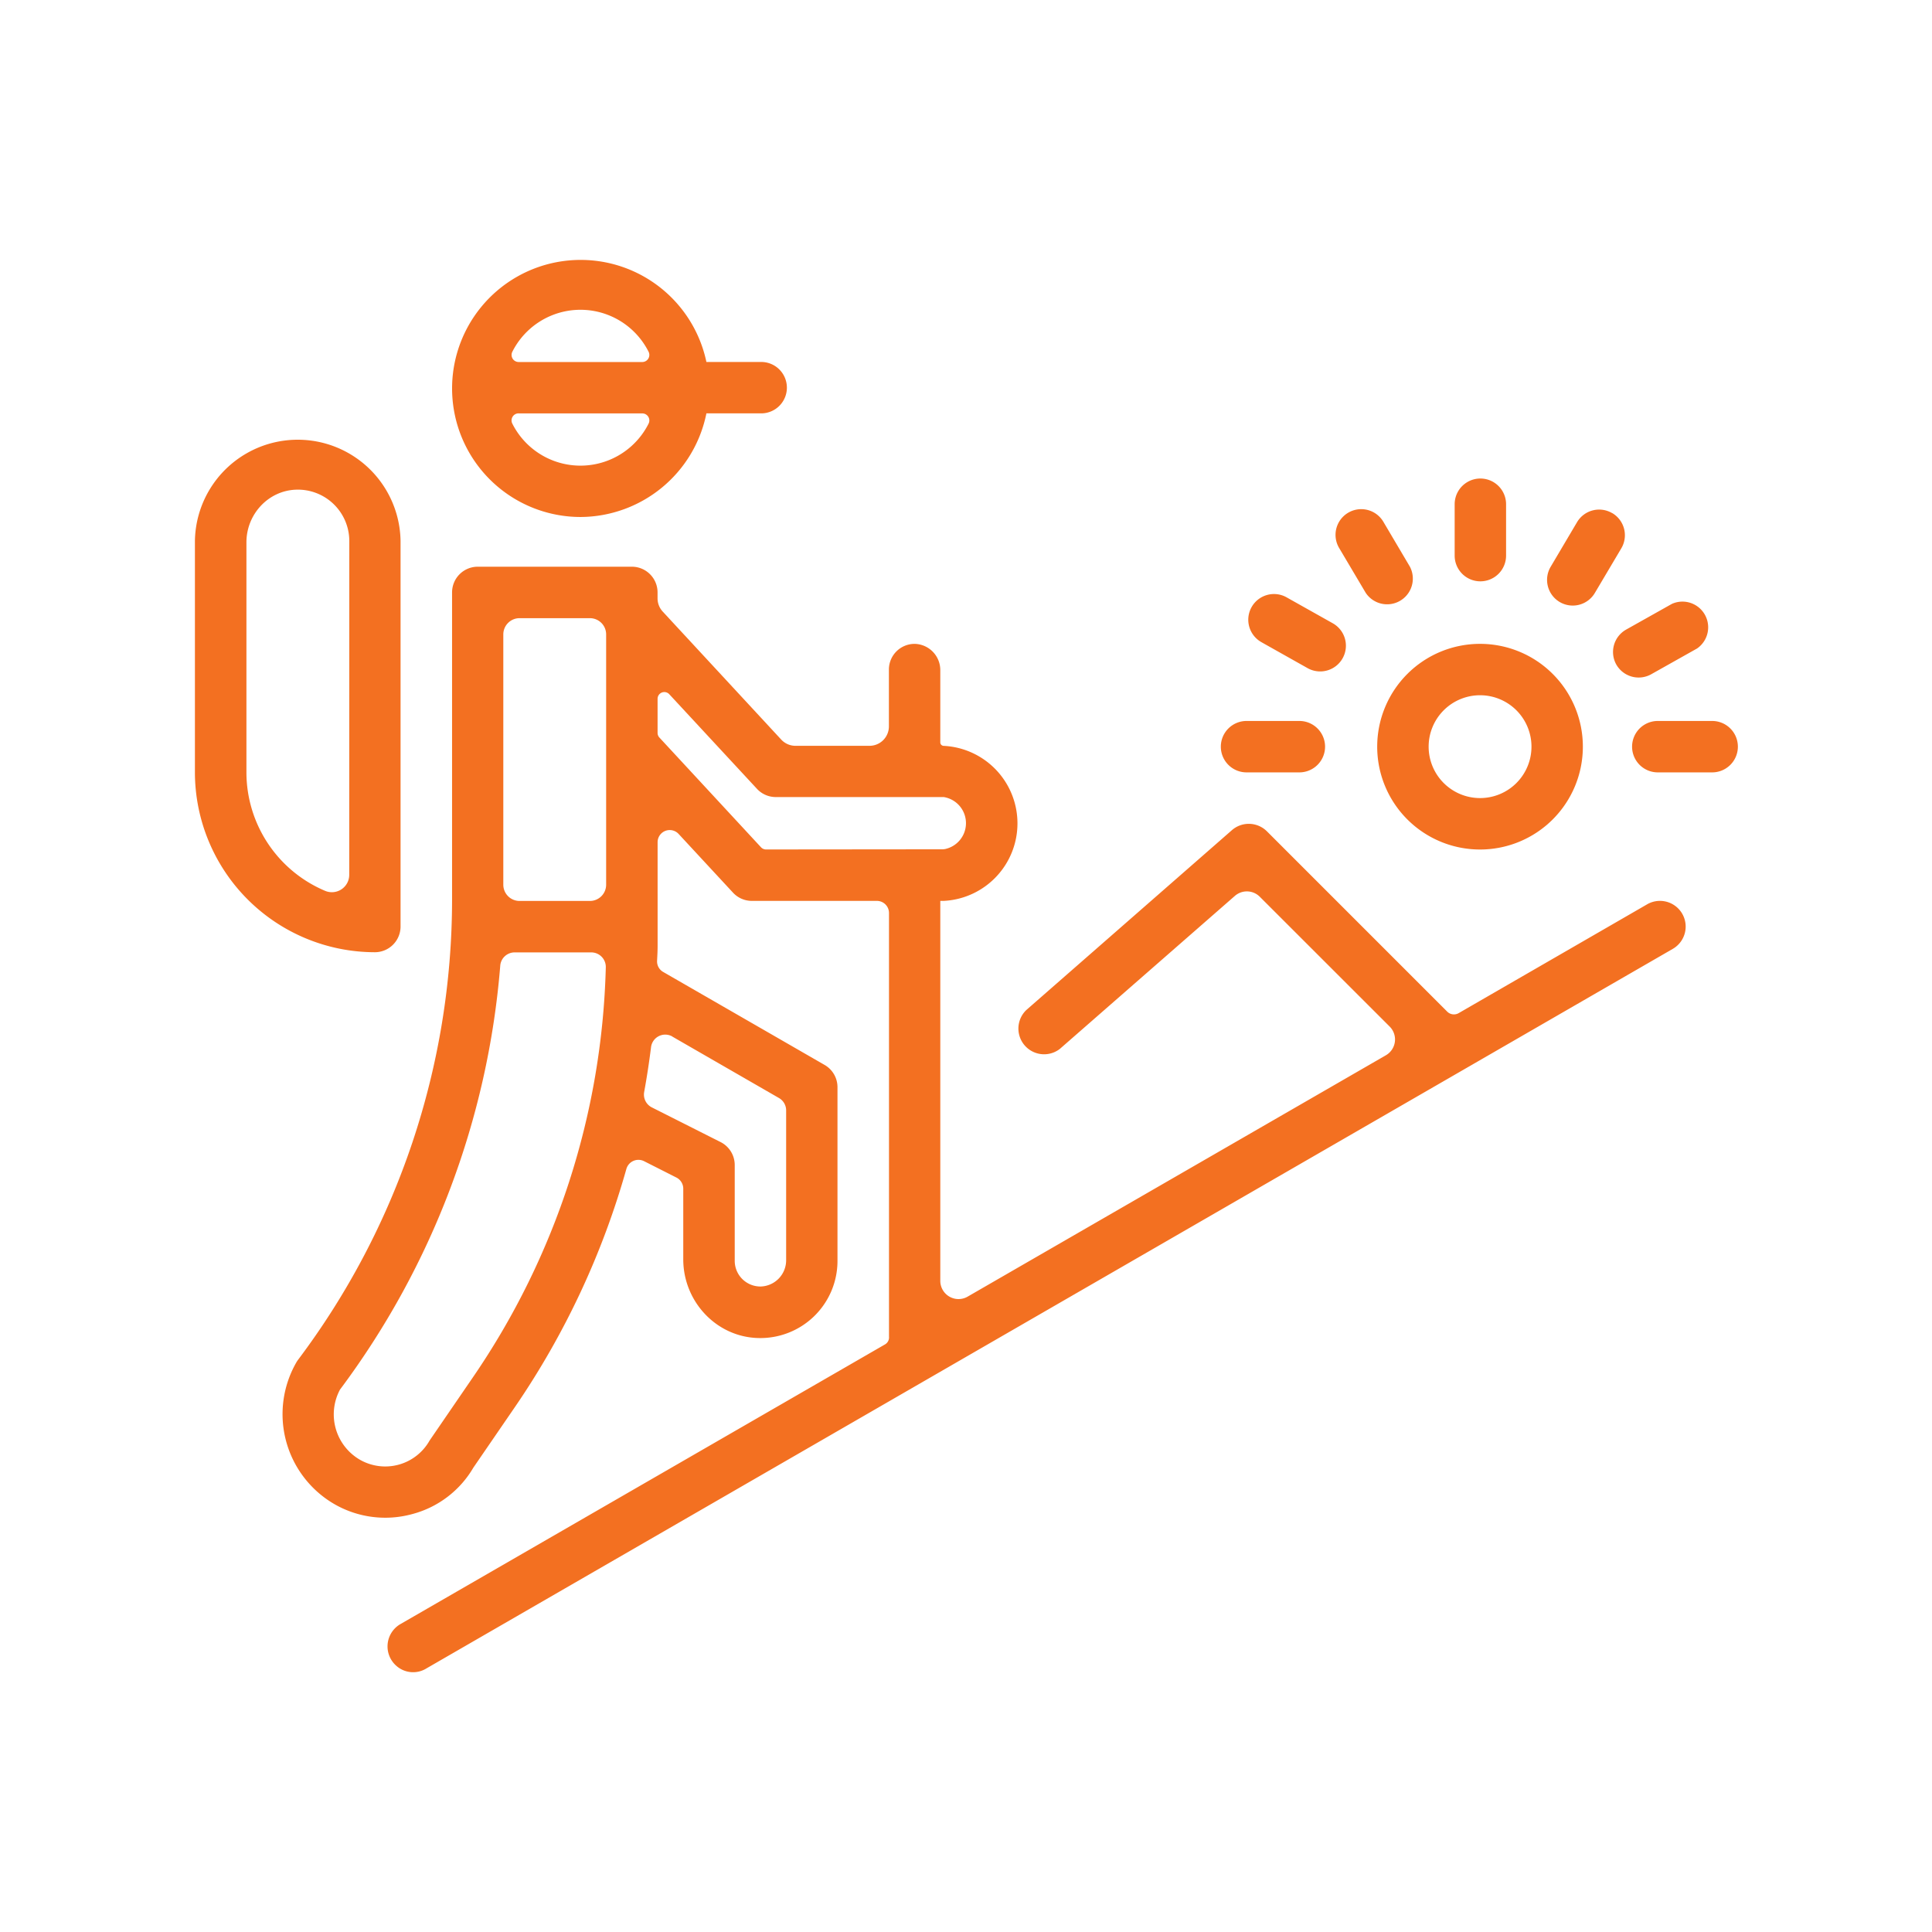
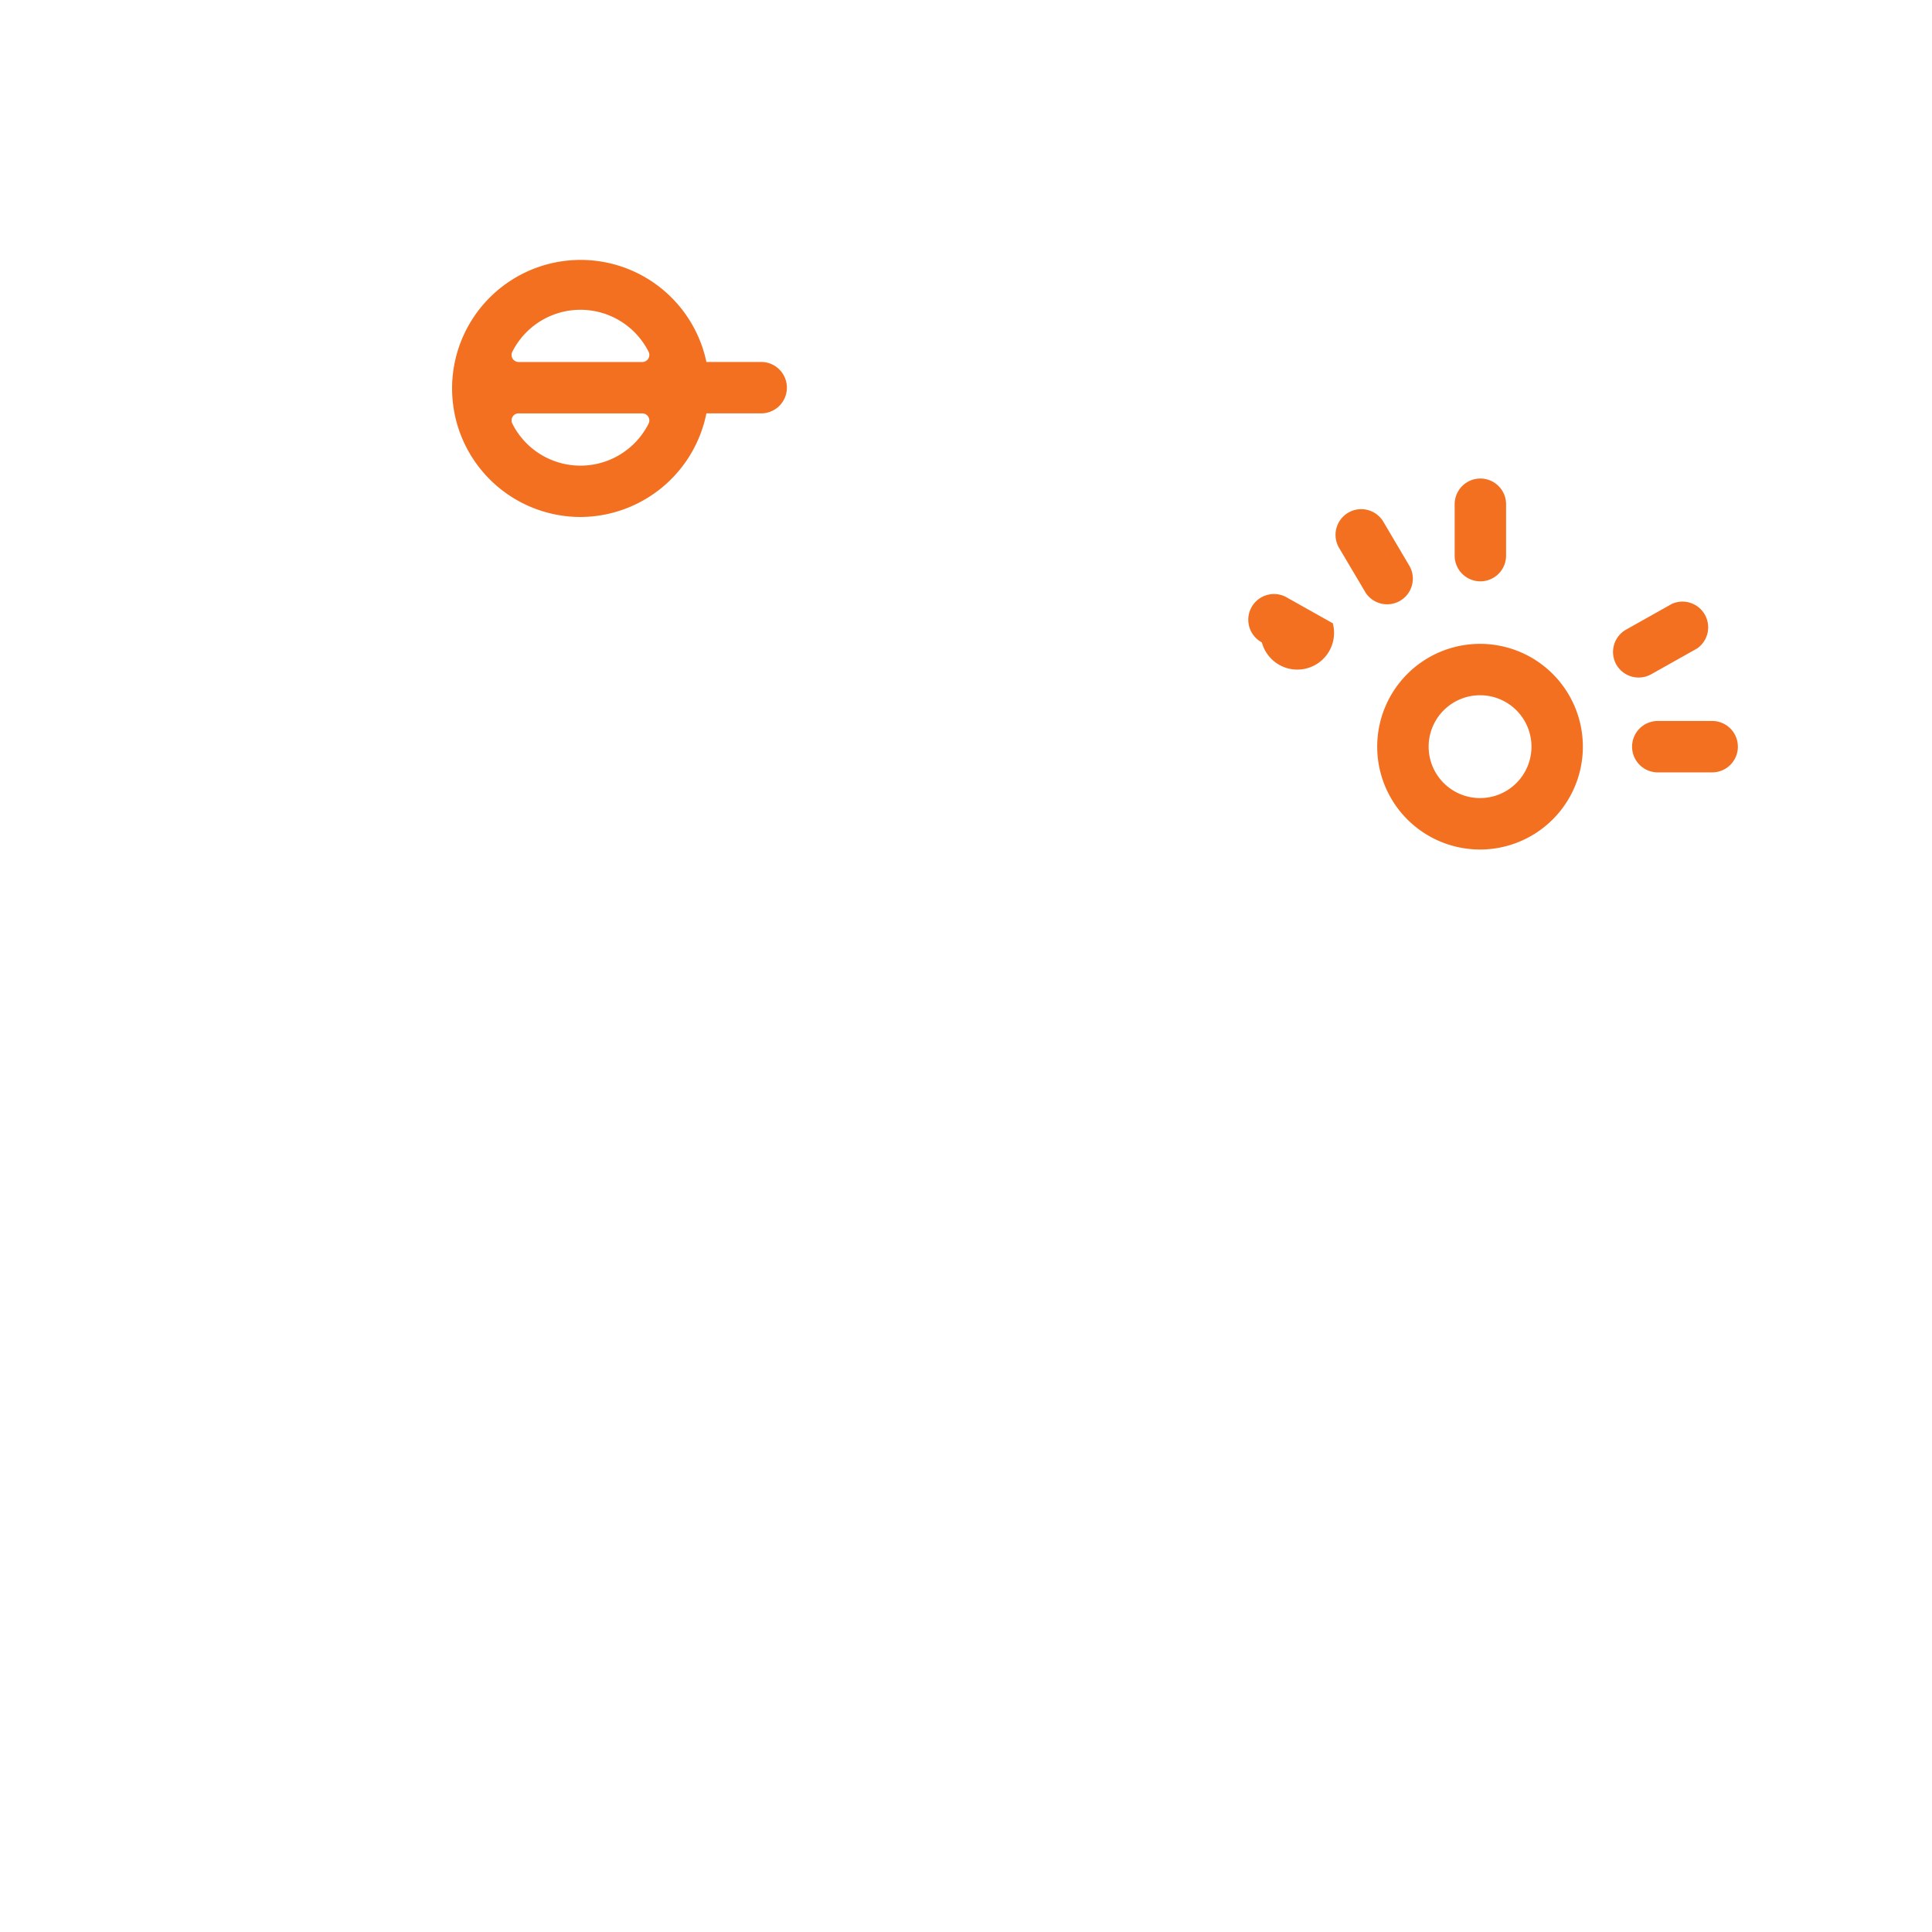
<svg xmlns="http://www.w3.org/2000/svg" id="Layer_1" data-name="Layer 1" viewBox="0 0 796.62 796.62">
  <defs>
    <style>.cls-1{fill:#f37021;}</style>
  </defs>
-   <path class="cls-1" d="M679.16,372.88l-77.7,44.86a3.93,3.93,0,0,1-4.87-.76l0,0-74.19-74.19a10.59,10.59,0,0,0-14.46-.48l-84.79,74.18a10.6,10.6,0,0,0,13.86,16l.09-.08,72.07-63a7.52,7.52,0,0,1,10.27.34L573,423.28a7.52,7.52,0,0,1-1.56,11.84L399,534.63a7.52,7.52,0,0,1-11.29-6.51V371.46h1.42a32,32,0,0,0,0-63.92,1.43,1.43,0,0,1-1.42-1.42V276.43a10.82,10.82,0,0,0-10.39-10.94,10.59,10.59,0,0,0-10.8,10.59v23.44a8,8,0,0,1-8,8H328a8,8,0,0,1-5.88-2.57l-48.86-52.78a8,8,0,0,1-2.13-5.45v-2.45a10.6,10.6,0,0,0-10.6-10.6H197a10.6,10.6,0,0,0-10.6,10.6v126.9a315.91,315.91,0,0,1-63.52,189.54,10.58,10.58,0,0,0-.74,1.14,42.87,42.87,0,0,0,15.51,58.21,42,42,0,0,0,32.18,4.28,41.42,41.42,0,0,0,25.35-19.19L212.43,580a333.78,333.78,0,0,0,45.84-98,5.17,5.17,0,0,1,7.3-3.21l13.32,6.74a5.16,5.16,0,0,1,2.84,4.62v29.12c0,17.32,13.59,32,30.9,32.44a31.8,31.8,0,0,0,32.69-31.78V448.29a10.59,10.59,0,0,0-5.3-9.18l-66.61-38.37a5,5,0,0,1-2.48-4.54c.1-2,.22-4,.22-6V347.15a5,5,0,0,1,8.59-3.37l22.5,24.29a10.57,10.57,0,0,0,7.77,3.39h51.55a5,5,0,0,1,5,5V551.14a3.31,3.31,0,0,1-1.63,3.19L165.16,669.63a10.63,10.63,0,0,0-1.76,17.22,10.41,10.41,0,0,0,12.23,1.21l.12-.08,514-296.74a10.6,10.6,0,0,0-10.6-18.36ZM194.93,568l-17.78,25.95a21,21,0,0,1-28.64,8l-.26-.15a21.62,21.62,0,0,1-8.06-28.83,337.17,337.17,0,0,0,66.08-174.82,5.94,5.94,0,0,1,5.94-5.45h31.58a6,6,0,0,1,6,6.13A312.85,312.85,0,0,1,194.93,568Zm55-203.21a6.7,6.7,0,0,1-6.7,6.7h-29a6.7,6.7,0,0,1-6.7-6.7V261.59a6.7,6.7,0,0,1,6.7-6.7h29a6.7,6.7,0,0,1,6.7,6.7Zm27.27,62.61,44,25.35a5.89,5.89,0,0,1,2.95,5.1v61.66a10.83,10.83,0,0,1-10.4,10.95,10.59,10.59,0,0,1-10.8-10.59v-39.5a10.6,10.6,0,0,0-5.83-9.46l-28.37-14.31a5.92,5.92,0,0,1-3.14-6.34q1.67-9.18,2.83-18.45A5.9,5.9,0,0,1,277.21,427.37Zm38.59-77.14a2.8,2.8,0,0,1-2-.9L271.88,304.1a2.78,2.78,0,0,1-.74-1.89V288.14a2.78,2.78,0,0,1,4.82-1.89l36.15,39a10.57,10.57,0,0,0,7.78,3.4h69.24a10.91,10.91,0,0,1,.67,21.41,6,6,0,0,1-1.34.13Z" />
  <path class="cls-1" d="M239.34,213.17a53.18,53.18,0,0,0,51.93-42.73h22.26a10.6,10.6,0,1,0,0-21.19H291.27a53,53,0,1,0-51.93,63.92ZM211.27,145a31.45,31.45,0,0,1,56.14,0,2.92,2.92,0,0,1-2.57,4.27h-51A2.92,2.92,0,0,1,211.27,145Zm2.57,25.46h51a2.91,2.91,0,0,1,2.57,4.26,31.44,31.44,0,0,1-56.14,0A2.91,2.91,0,0,1,213.84,170.44Z" />
-   <path class="cls-1" d="M165.16,382.06v-159a42.4,42.4,0,0,0-84.79,0v95.38a74.28,74.28,0,0,0,74.19,74.19A10.6,10.6,0,0,0,165.16,382.06ZM144,360.71a7.16,7.16,0,0,1-9.92,6.62,53.08,53.08,0,0,1-32.47-48.86V223.6c0-11.49,8.94-21.28,20.42-21.69a21.2,21.2,0,0,1,22,21.18Z" />
  <path class="cls-1" d="M610.27,265.48a42.4,42.4,0,1,0,42.39,42.4A42.39,42.39,0,0,0,610.27,265.48Zm0,63.59a21.2,21.2,0,1,1,21.2-21.19A21.19,21.19,0,0,1,610.27,329.07Z" />
-   <path class="cls-1" d="M643.08,248.21a10.59,10.59,0,0,0,14.52-3.71l10.89-18.37a10.6,10.6,0,0,0-3.65-14.53l-.06,0a10.59,10.59,0,0,0-14.52,3.71h0l-10.89,18.41A10.6,10.6,0,0,0,643.08,248.21Z" />
  <path class="cls-1" d="M666.44,274h0a10.61,10.61,0,0,0,14.43,4l18.86-10.6A10.6,10.6,0,0,0,689.37,249L670.5,259.6A10.6,10.6,0,0,0,666.44,274Z" />
  <path class="cls-1" d="M705.65,297.28H683.88a10.6,10.6,0,1,0,0,21.19h21.77a10.6,10.6,0,1,0,0-21.19Z" />
-   <path class="cls-1" d="M514.31,318.47h21.78a10.6,10.6,0,0,0,0-21.19H514.31a10.6,10.6,0,1,0,0,21.19Z" />
-   <path class="cls-1" d="M520.3,264.89l18.85,10.6A10.6,10.6,0,0,0,549.55,257l-18.87-10.6a10.6,10.6,0,1,0-10.38,18.48Z" />
+   <path class="cls-1" d="M520.3,264.89A10.6,10.6,0,0,0,549.55,257l-18.87-10.6a10.6,10.6,0,1,0-10.38,18.48Z" />
  <path class="cls-1" d="M563.13,244.45a10.6,10.6,0,0,0,18.23-10.76l-10.88-18.41a10.6,10.6,0,1,0-18.24,10.8Z" />
  <path class="cls-1" d="M610.37,239.7A10.61,10.61,0,0,0,621,229.1V207.91a10.6,10.6,0,0,0-21.2,0V229.1A10.6,10.6,0,0,0,610.37,239.7Z" />
</svg>